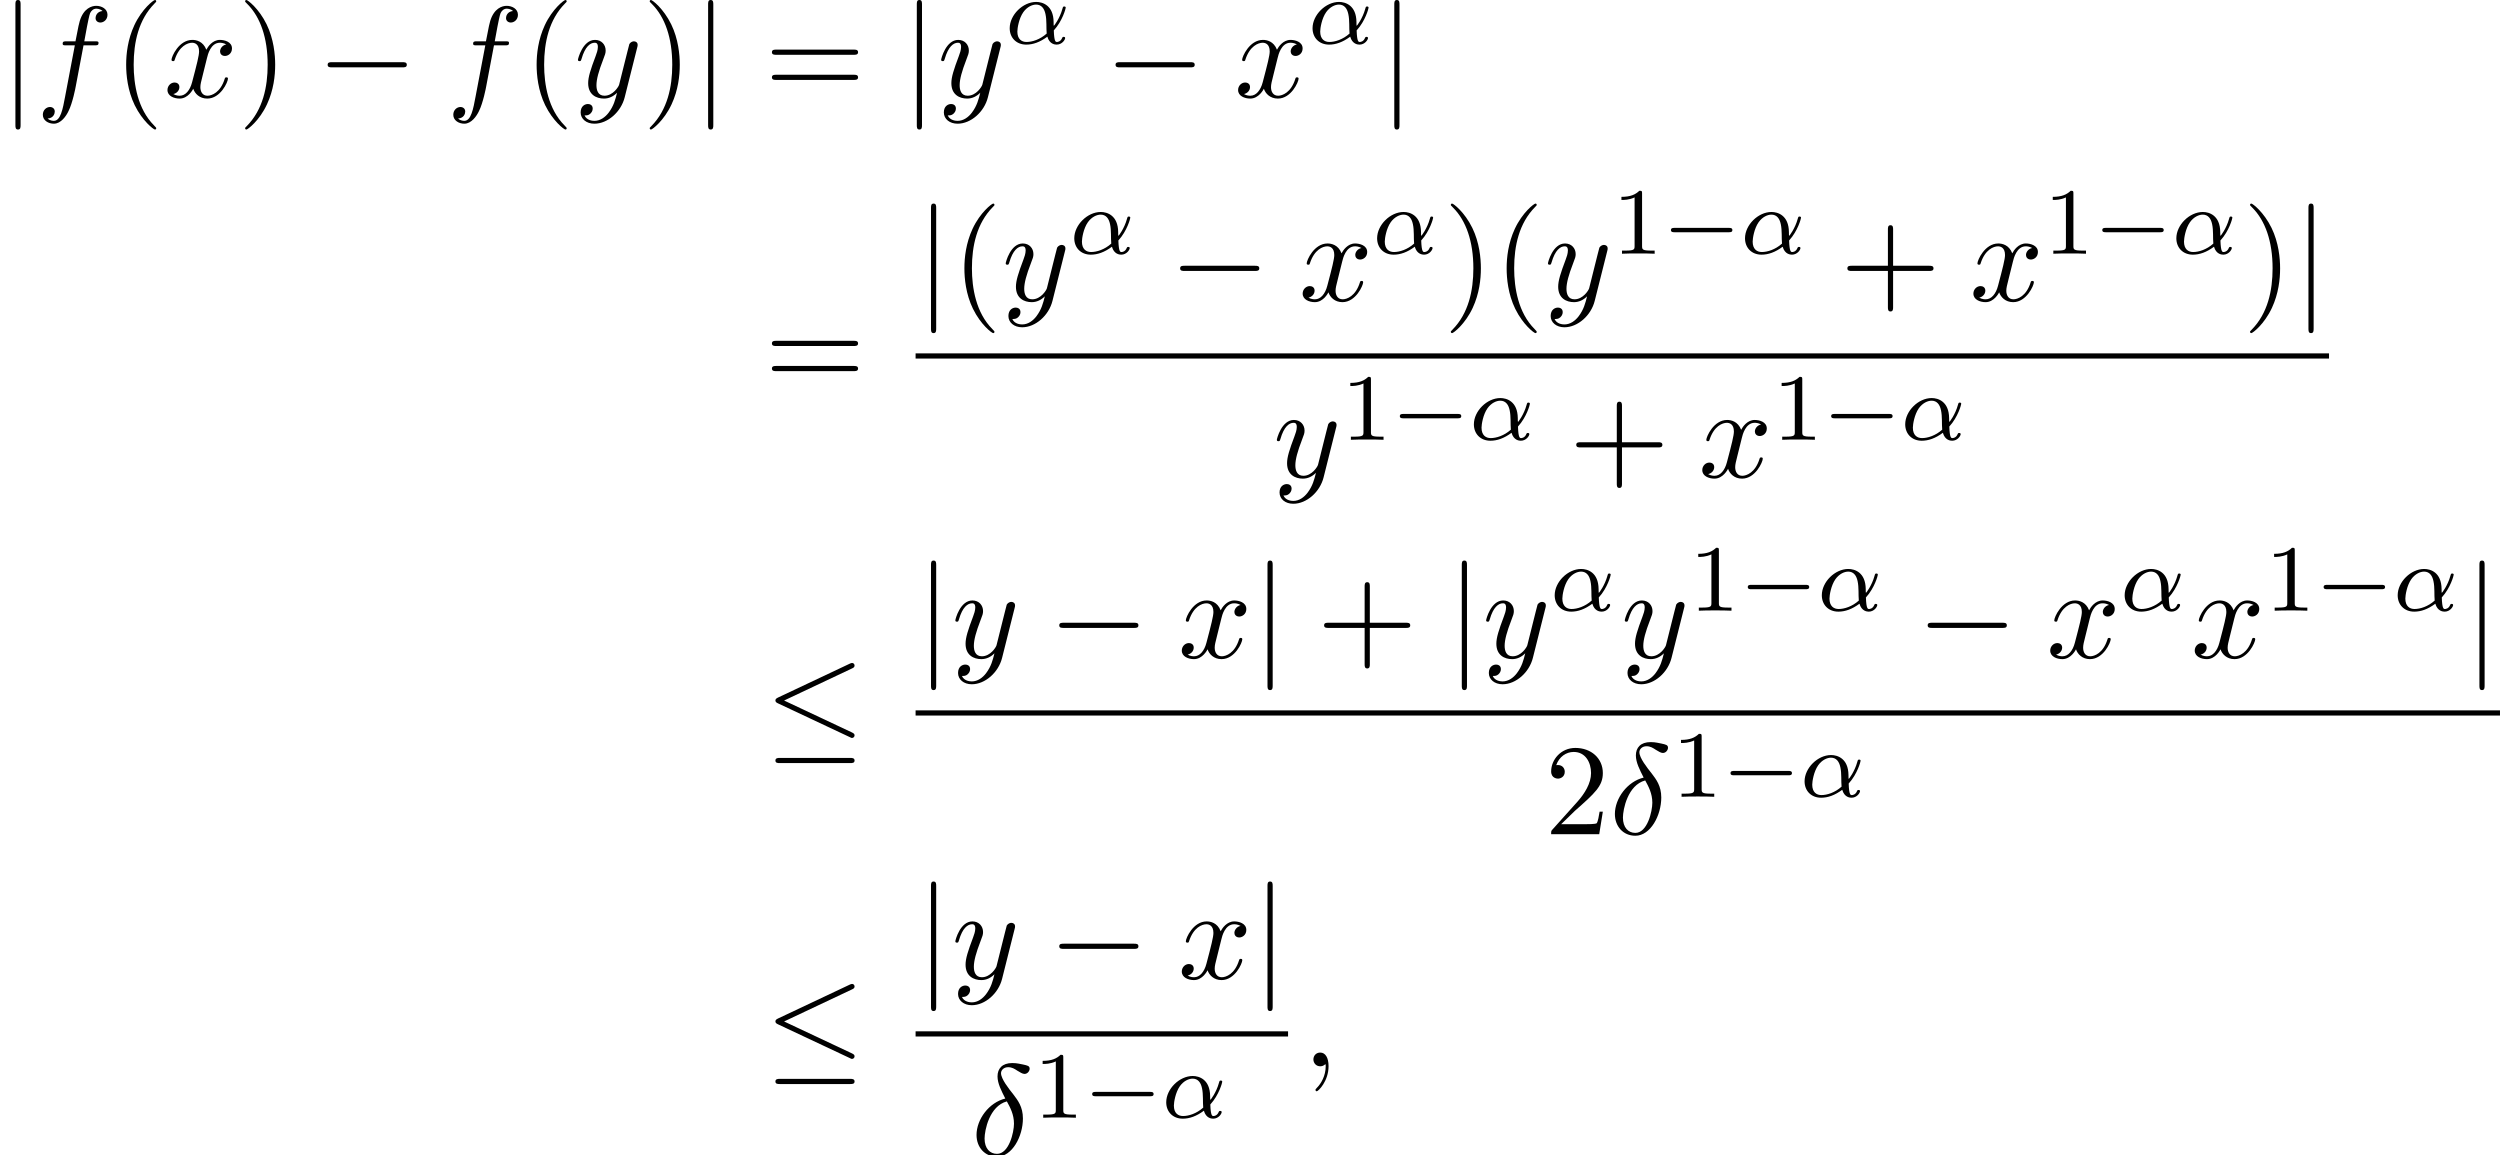
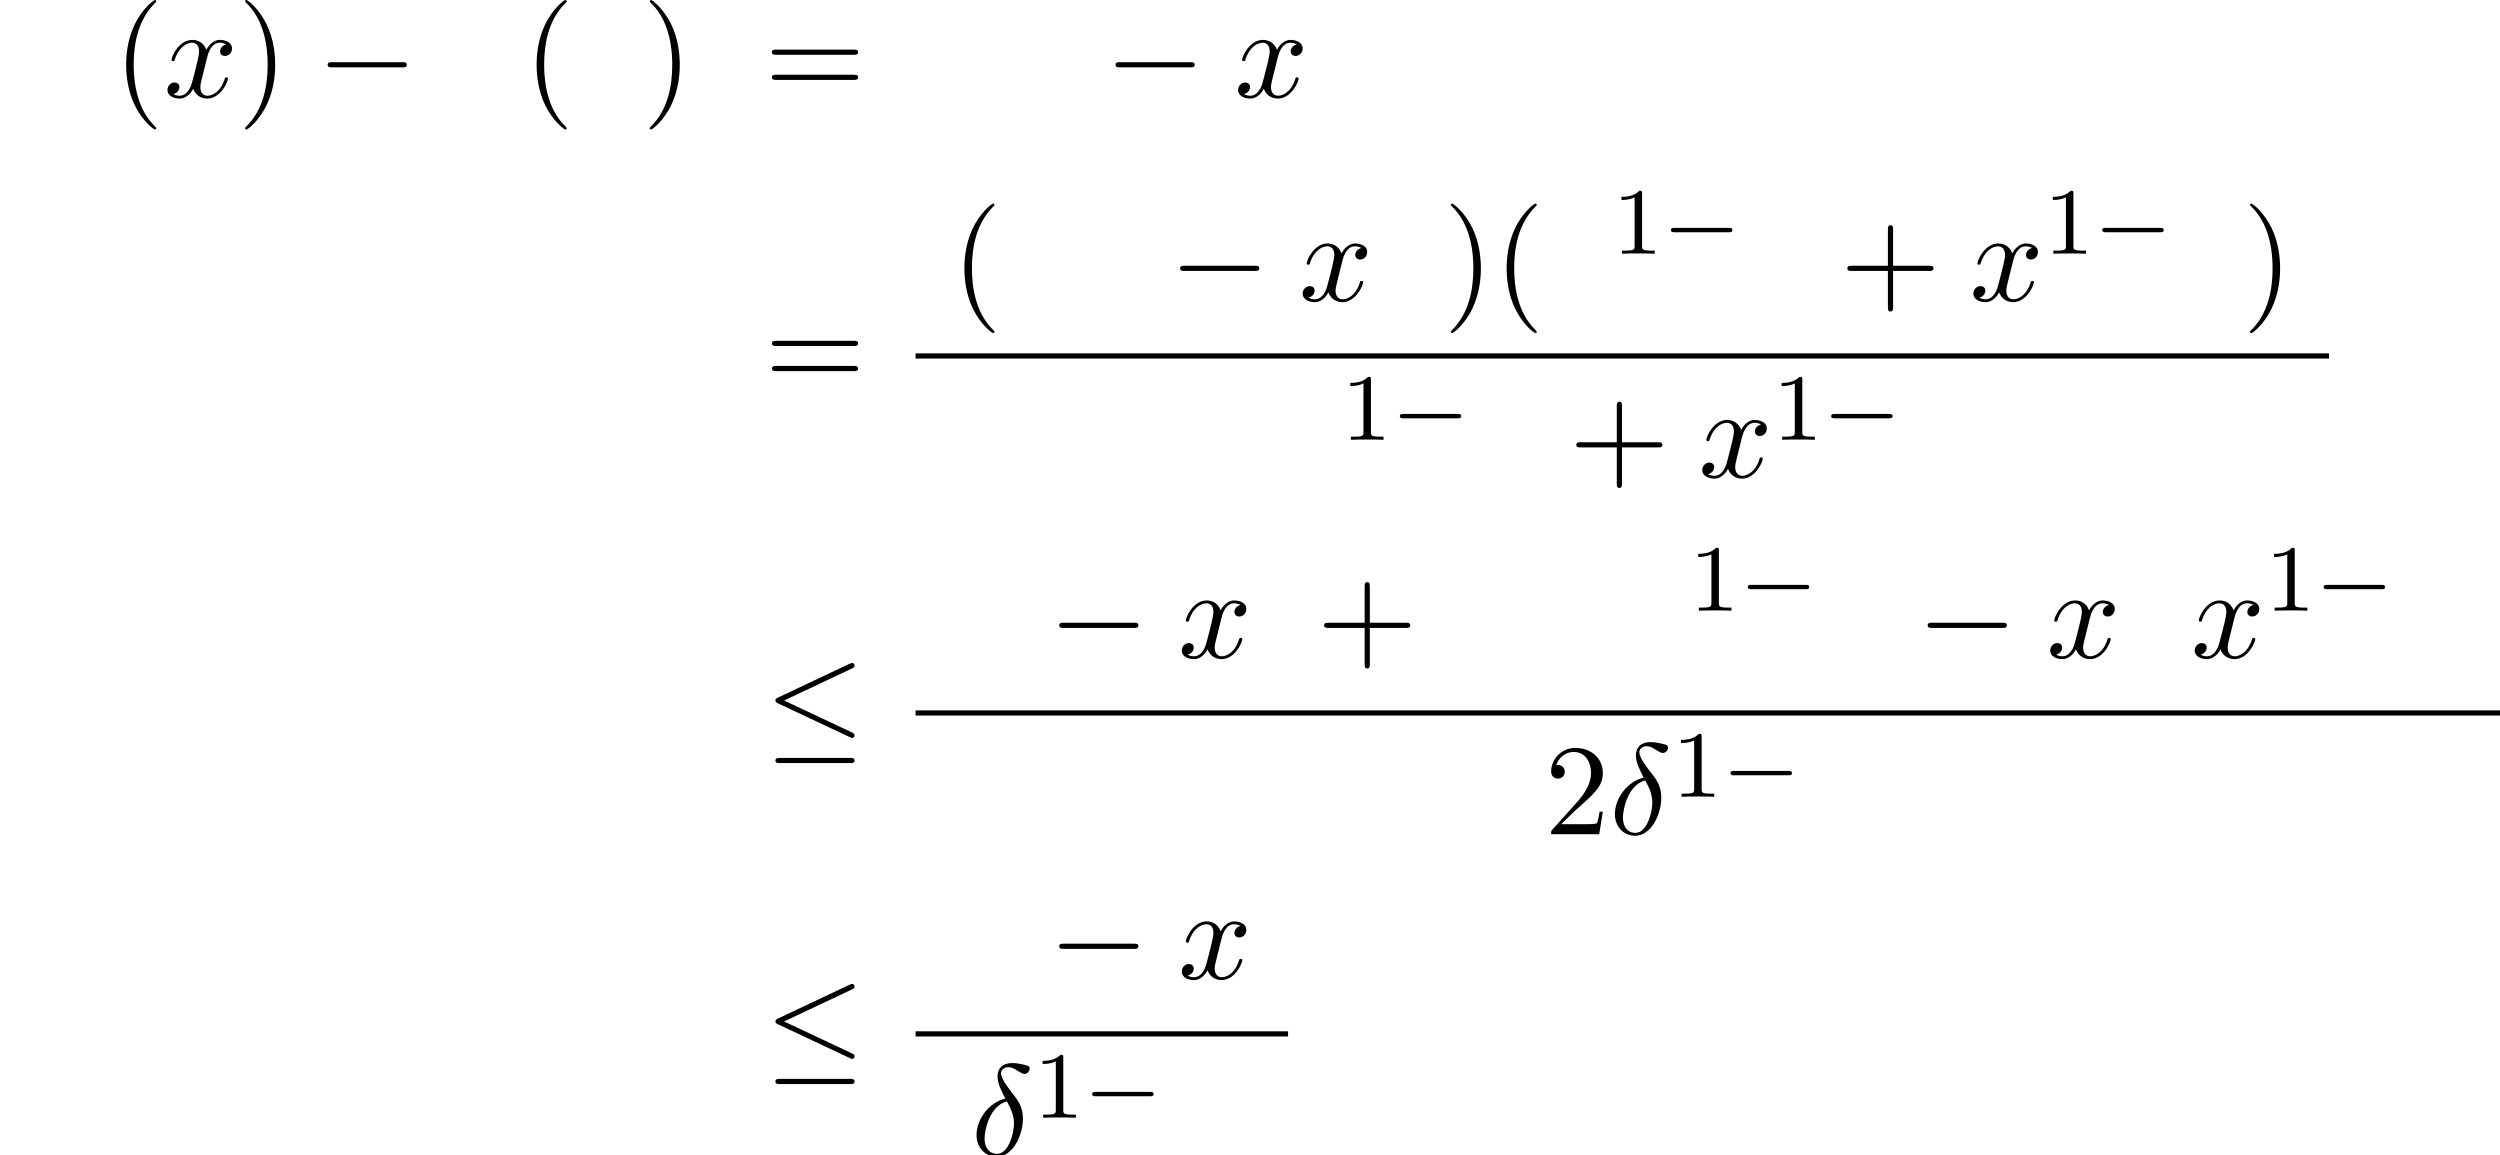
<svg xmlns="http://www.w3.org/2000/svg" xmlns:xlink="http://www.w3.org/1999/xlink" version="1.1" width="210.545pt" height="97.285pt" viewBox="127.256 82 210.545 97.285">
  <defs>
    <path id="g0-0" d="M5.571-1.809C5.699-1.809 5.874-1.809 5.874-1.993S5.699-2.176 5.571-2.176H1.004C.877-2.176 .701-2.176 .701-1.993S.877-1.809 1.004-1.809H5.571Z" />
    <path id="g3-14" d="M2.88-4.767C1.516-4.44 .458-3.022 .458-1.702C.458-.655 1.156 .131 2.182 .131C3.458 .131 4.364-1.582 4.364-3.087C4.364-4.08 3.927-4.625 3.556-5.116C3.164-5.607 2.52-6.425 2.52-6.905C2.52-7.145 2.738-7.407 3.12-7.407C3.447-7.407 3.665-7.265 3.895-7.113C4.113-6.982 4.331-6.84 4.495-6.84C4.767-6.84 4.931-7.102 4.931-7.276C4.931-7.516 4.756-7.549 4.364-7.636C3.796-7.756 3.644-7.756 3.469-7.756C2.618-7.756 2.225-7.287 2.225-6.633C2.225-6.044 2.542-5.433 2.88-4.767ZM3.011-4.527C3.284-4.025 3.611-3.436 3.611-2.651C3.611-1.931 3.196-.109 2.182-.109C1.582-.109 1.135-.567 1.135-1.396C1.135-2.084 1.538-4.135 3.011-4.527Z" />
-     <path id="g3-59" d="M2.215-.011C2.215-.731 1.942-1.156 1.516-1.156C1.156-1.156 .938-.884 .938-.578C.938-.284 1.156 0 1.516 0C1.647 0 1.789-.044 1.898-.142C1.931-.164 1.942-.175 1.953-.175S1.975-.164 1.975-.011C1.975 .796 1.593 1.451 1.233 1.811C1.113 1.931 1.113 1.953 1.113 1.985C1.113 2.062 1.167 2.105 1.222 2.105C1.342 2.105 2.215 1.265 2.215-.011Z" />
-     <path id="g3-102" d="M4.004-4.364H4.942C5.16-4.364 5.269-4.364 5.269-4.582C5.269-4.702 5.16-4.702 4.975-4.702H4.069L4.298-5.945C4.342-6.175 4.495-6.949 4.56-7.08C4.658-7.287 4.844-7.451 5.073-7.451C5.116-7.451 5.4-7.451 5.607-7.255C5.127-7.211 5.018-6.829 5.018-6.665C5.018-6.415 5.215-6.284 5.422-6.284C5.705-6.284 6.022-6.524 6.022-6.938C6.022-7.44 5.52-7.691 5.073-7.691C4.702-7.691 4.015-7.495 3.687-6.415C3.622-6.185 3.589-6.076 3.327-4.702H2.575C2.367-4.702 2.247-4.702 2.247-4.495C2.247-4.364 2.345-4.364 2.553-4.364H3.273L2.455-.055C2.258 1.004 2.073 1.996 1.505 1.996C1.462 1.996 1.189 1.996 .982 1.8C1.484 1.767 1.582 1.375 1.582 1.211C1.582 .96 1.385 .829 1.178 .829C.895 .829 .578 1.069 .578 1.484C.578 1.975 1.058 2.236 1.505 2.236C2.105 2.236 2.542 1.593 2.738 1.178C3.087 .491 3.338-.829 3.349-.905L4.004-4.364Z" />
    <path id="g3-120" d="M3.644-3.295C3.709-3.578 3.96-4.582 4.724-4.582C4.778-4.582 5.04-4.582 5.269-4.44C4.964-4.385 4.745-4.113 4.745-3.851C4.745-3.676 4.865-3.469 5.16-3.469C5.4-3.469 5.749-3.665 5.749-4.102C5.749-4.669 5.105-4.822 4.735-4.822C4.102-4.822 3.72-4.244 3.589-3.993C3.316-4.713 2.727-4.822 2.411-4.822C1.276-4.822 .655-3.415 .655-3.142C.655-3.033 .764-3.033 .785-3.033C.873-3.033 .905-3.055 .927-3.153C1.298-4.309 2.018-4.582 2.389-4.582C2.596-4.582 2.978-4.484 2.978-3.851C2.978-3.513 2.793-2.782 2.389-1.255C2.215-.578 1.833-.12 1.353-.12C1.287-.12 1.036-.12 .807-.262C1.08-.316 1.32-.545 1.32-.851C1.32-1.145 1.08-1.233 .916-1.233C.589-1.233 .316-.949 .316-.6C.316-.098 .862 .12 1.342 .12C2.062 .12 2.455-.644 2.487-.709C2.618-.305 3.011 .12 3.665 .12C4.789 .12 5.411-1.287 5.411-1.56C5.411-1.669 5.313-1.669 5.28-1.669C5.182-1.669 5.16-1.625 5.138-1.549C4.778-.382 4.036-.12 3.687-.12C3.262-.12 3.087-.469 3.087-.84C3.087-1.08 3.153-1.32 3.273-1.8L3.644-3.295Z" />
-     <path id="g3-121" d="M5.302-4.156C5.345-4.309 5.345-4.331 5.345-4.407C5.345-4.604 5.193-4.702 5.029-4.702C4.92-4.702 4.745-4.636 4.647-4.473C4.625-4.418 4.538-4.08 4.495-3.884C4.418-3.6 4.342-3.305 4.276-3.011L3.785-1.047C3.742-.884 3.273-.12 2.553-.12C1.996-.12 1.876-.6 1.876-1.004C1.876-1.505 2.062-2.182 2.433-3.142C2.607-3.589 2.651-3.709 2.651-3.927C2.651-4.418 2.302-4.822 1.756-4.822C.72-4.822 .316-3.24 .316-3.142C.316-3.033 .425-3.033 .447-3.033C.556-3.033 .567-3.055 .622-3.229C.916-4.255 1.353-4.582 1.724-4.582C1.811-4.582 1.996-4.582 1.996-4.233C1.996-3.96 1.887-3.676 1.811-3.469C1.375-2.313 1.178-1.691 1.178-1.178C1.178-.207 1.865 .12 2.509 .12C2.935 .12 3.305-.065 3.611-.371C3.469 .196 3.338 .731 2.902 1.309C2.618 1.68 2.204 1.996 1.702 1.996C1.549 1.996 1.058 1.964 .873 1.538C1.047 1.538 1.189 1.538 1.342 1.407C1.451 1.309 1.56 1.167 1.56 .96C1.56 .622 1.265 .578 1.156 .578C.905 .578 .545 .753 .545 1.287C.545 1.833 1.025 2.236 1.702 2.236C2.825 2.236 3.949 1.244 4.255 .011L5.302-4.156Z" />
    <path id="g1-0" d="M7.189-2.509C7.375-2.509 7.571-2.509 7.571-2.727S7.375-2.945 7.189-2.945H1.287C1.102-2.945 .905-2.945 .905-2.727S1.102-2.509 1.287-2.509H7.189Z" />
    <path id="g1-20" d="M7.364-6.48C7.484-6.535 7.571-6.589 7.571-6.72C7.571-6.84 7.484-6.938 7.353-6.938C7.298-6.938 7.2-6.895 7.156-6.873L1.124-4.025C.938-3.938 .905-3.862 .905-3.775C.905-3.676 .971-3.6 1.124-3.535L7.156-.698C7.298-.622 7.32-.622 7.353-.622C7.473-.622 7.571-.72 7.571-.84C7.571-.938 7.527-1.004 7.342-1.091L1.636-3.775L7.364-6.48ZM7.189 1.495C7.375 1.495 7.571 1.495 7.571 1.276S7.342 1.058 7.178 1.058H1.298C1.135 1.058 .905 1.058 .905 1.276S1.102 1.495 1.287 1.495H7.189Z" />
-     <path id="g1-106" d="M1.735-7.789C1.735-7.985 1.735-8.182 1.516-8.182S1.298-7.985 1.298-7.789V2.335C1.298 2.531 1.298 2.727 1.516 2.727S1.735 2.531 1.735 2.335V-7.789Z" />
    <path id="g5-40" d="M3.611 2.618C3.611 2.585 3.611 2.564 3.425 2.378C2.062 1.004 1.713-1.058 1.713-2.727C1.713-4.625 2.127-6.524 3.469-7.887C3.611-8.018 3.611-8.04 3.611-8.073C3.611-8.149 3.567-8.182 3.502-8.182C3.393-8.182 2.411-7.44 1.767-6.055C1.211-4.855 1.08-3.644 1.08-2.727C1.08-1.876 1.2-.556 1.8 .676C2.455 2.018 3.393 2.727 3.502 2.727C3.567 2.727 3.611 2.695 3.611 2.618Z" />
    <path id="g5-41" d="M3.153-2.727C3.153-3.578 3.033-4.898 2.433-6.131C1.778-7.473 .84-8.182 .731-8.182C.665-8.182 .622-8.138 .622-8.073C.622-8.04 .622-8.018 .829-7.822C1.898-6.742 2.52-5.007 2.52-2.727C2.52-.862 2.116 1.058 .764 2.433C.622 2.564 .622 2.585 .622 2.618C.622 2.684 .665 2.727 .731 2.727C.84 2.727 1.822 1.985 2.465 .6C3.022-.6 3.153-1.811 3.153-2.727Z" />
    <path id="g5-43" d="M4.462-2.509H7.505C7.658-2.509 7.865-2.509 7.865-2.727S7.658-2.945 7.505-2.945H4.462V-6C4.462-6.153 4.462-6.36 4.244-6.36S4.025-6.153 4.025-6V-2.945H.971C.818-2.945 .611-2.945 .611-2.727S.818-2.509 .971-2.509H4.025V.545C4.025 .698 4.025 .905 4.244 .905S4.462 .698 4.462 .545V-2.509Z" />
    <path id="g5-50" d="M1.385-.84L2.542-1.964C4.244-3.469 4.898-4.058 4.898-5.149C4.898-6.393 3.916-7.265 2.585-7.265C1.353-7.265 .545-6.262 .545-5.291C.545-4.68 1.091-4.68 1.124-4.68C1.309-4.68 1.691-4.811 1.691-5.258C1.691-5.542 1.495-5.825 1.113-5.825C1.025-5.825 1.004-5.825 .971-5.815C1.222-6.524 1.811-6.927 2.444-6.927C3.436-6.927 3.905-6.044 3.905-5.149C3.905-4.276 3.36-3.415 2.76-2.738L.665-.404C.545-.284 .545-.262 .545 0H4.593L4.898-1.898H4.625C4.571-1.571 4.495-1.091 4.385-.927C4.309-.84 3.589-.84 3.349-.84H1.385Z" />
    <path id="g5-61" d="M7.495-3.567C7.658-3.567 7.865-3.567 7.865-3.785S7.658-4.004 7.505-4.004H.971C.818-4.004 .611-4.004 .611-3.785S.818-3.567 .982-3.567H7.495ZM7.505-1.451C7.658-1.451 7.865-1.451 7.865-1.669S7.658-1.887 7.495-1.887H.982C.818-1.887 .611-1.887 .611-1.669S.818-1.451 .971-1.451H7.505Z" />
-     <path id="g2-11" d="M4.065-1.116C4.806-1.929 5.069-2.965 5.069-3.029C5.069-3.1 5.021-3.132 4.949-3.132C4.846-3.132 4.838-3.1 4.79-2.933C4.567-2.12 4.089-1.498 4.065-1.498C4.049-1.498 4.049-1.698 4.049-1.825C4.033-3.228 3.124-3.515 2.582-3.515C1.459-3.515 .351-2.423 .351-1.299C.351-.51 .901 .08 1.745 .08C2.303 .08 2.893-.12 3.523-.59C3.698 .04 4.16 .08 4.304 .08C4.758 .08 5.021-.327 5.021-.478C5.021-.574 4.926-.574 4.902-.574C4.814-.574 4.798-.55 4.774-.494C4.647-.159 4.376-.143 4.336-.143C4.224-.143 4.097-.143 4.065-1.116ZM3.467-.853C2.901-.343 2.232-.143 1.769-.143C1.355-.143 .996-.383 .996-1.02C.996-1.299 1.124-2.12 1.498-2.654C1.817-3.1 2.248-3.292 2.574-3.292C3.013-3.292 3.26-2.981 3.363-2.495C3.483-1.953 3.419-1.315 3.467-.853Z" />
    <path id="g4-49" d="M2.503-5.077C2.503-5.292 2.487-5.3 2.271-5.3C1.945-4.981 1.522-4.79 .765-4.79V-4.527C.98-4.527 1.411-4.527 1.873-4.742V-.654C1.873-.359 1.849-.263 1.092-.263H.813V0C1.14-.024 1.825-.024 2.184-.024S3.236-.024 3.563 0V-.263H3.284C2.527-.263 2.503-.359 2.503-.654V-5.077Z" />
  </defs>
  <g id="page1">
    <use x="127.256" y="90.182" xlink:href="#g1-106" />
    <use x="130.286" y="90.182" xlink:href="#g3-102" />
    <use x="136.801" y="90.182" xlink:href="#g5-40" />
    <use x="141.044" y="90.182" xlink:href="#g3-120" />
    <use x="147.278" y="90.182" xlink:href="#g5-41" />
    <use x="153.945" y="90.182" xlink:href="#g1-0" />
    <use x="164.854" y="90.182" xlink:href="#g3-102" />
    <use x="171.369" y="90.182" xlink:href="#g5-40" />
    <use x="175.612" y="90.182" xlink:href="#g3-121" />
    <use x="181.352" y="90.182" xlink:href="#g5-41" />
    <use x="185.594" y="90.182" xlink:href="#g1-106" />
    <use x="191.655" y="90.182" xlink:href="#g5-61" />
    <use x="203.17" y="90.182" xlink:href="#g1-106" />
    <use x="206.2" y="90.182" xlink:href="#g3-121" />
    <use x="211.94" y="85.678" xlink:href="#g2-11" />
    <use x="220.301" y="90.182" xlink:href="#g1-0" />
    <use x="231.21" y="90.182" xlink:href="#g3-120" />
    <use x="237.445" y="85.678" xlink:href="#g2-11" />
    <use x="243.382" y="90.182" xlink:href="#g1-106" />
    <use x="191.655" y="114.707" xlink:href="#g5-61" />
    <use x="204.365" y="107.327" xlink:href="#g1-106" />
    <use x="207.396" y="107.327" xlink:href="#g5-40" />
    <use x="211.638" y="107.327" xlink:href="#g3-121" />
    <use x="217.378" y="103.368" xlink:href="#g2-11" />
    <use x="225.739" y="107.327" xlink:href="#g1-0" />
    <use x="236.648" y="107.327" xlink:href="#g3-120" />
    <use x="242.883" y="103.368" xlink:href="#g2-11" />
    <use x="248.82" y="107.327" xlink:href="#g5-41" />
    <use x="253.063" y="107.327" xlink:href="#g5-40" />
    <use x="257.305" y="107.327" xlink:href="#g3-121" />
    <use x="263.045" y="103.368" xlink:href="#g4-49" />
    <use x="267.279" y="103.368" xlink:href="#g0-0" />
    <use x="273.866" y="103.368" xlink:href="#g2-11" />
    <use x="282.227" y="107.327" xlink:href="#g5-43" />
    <use x="293.136" y="107.327" xlink:href="#g3-120" />
    <use x="299.371" y="103.368" xlink:href="#g4-49" />
    <use x="303.605" y="103.368" xlink:href="#g0-0" />
    <use x="310.192" y="103.368" xlink:href="#g2-11" />
    <use x="316.129" y="107.327" xlink:href="#g5-41" />
    <use x="320.371" y="107.327" xlink:href="#g1-106" />
    <rect x="204.365" y="111.761" height=".436" width="119.036" />
    <use x="234.472" y="122.19" xlink:href="#g3-121" />
    <use x="240.212" y="119.038" xlink:href="#g4-49" />
    <use x="244.446" y="119.038" xlink:href="#g0-0" />
    <use x="251.032" y="119.038" xlink:href="#g2-11" />
    <use x="259.394" y="122.19" xlink:href="#g5-43" />
    <use x="270.303" y="122.19" xlink:href="#g3-120" />
    <use x="276.537" y="119.038" xlink:href="#g4-49" />
    <use x="280.772" y="119.038" xlink:href="#g0-0" />
    <use x="287.358" y="119.038" xlink:href="#g2-11" />
    <use x="191.655" y="144.771" xlink:href="#g1-20" />
    <use x="204.365" y="137.391" xlink:href="#g1-106" />
    <use x="207.396" y="137.391" xlink:href="#g3-121" />
    <use x="215.56" y="137.391" xlink:href="#g1-0" />
    <use x="226.469" y="137.391" xlink:href="#g3-120" />
    <use x="232.704" y="137.391" xlink:href="#g1-106" />
    <use x="238.158" y="137.391" xlink:href="#g5-43" />
    <use x="249.067" y="137.391" xlink:href="#g1-106" />
    <use x="252.098" y="137.391" xlink:href="#g3-121" />
    <use x="257.838" y="133.432" xlink:href="#g2-11" />
    <use x="263.775" y="137.391" xlink:href="#g3-121" />
    <use x="269.515" y="133.432" xlink:href="#g4-49" />
    <use x="273.749" y="133.432" xlink:href="#g0-0" />
    <use x="280.335" y="133.432" xlink:href="#g2-11" />
    <use x="288.696" y="137.391" xlink:href="#g1-0" />
    <use x="299.606" y="137.391" xlink:href="#g3-120" />
    <use x="305.84" y="133.432" xlink:href="#g2-11" />
    <use x="311.777" y="137.391" xlink:href="#g3-120" />
    <use x="318.012" y="133.432" xlink:href="#g4-49" />
    <use x="322.247" y="133.432" xlink:href="#g0-0" />
    <use x="328.833" y="133.432" xlink:href="#g2-11" />
    <use x="334.77" y="137.391" xlink:href="#g1-106" />
    <rect x="204.365" y="141.826" height=".436" width="133.435" />
    <use x="257.346" y="152.254" xlink:href="#g5-50" />
    <use x="262.801" y="152.254" xlink:href="#g3-14" />
    <use x="268.062" y="149.103" xlink:href="#g4-49" />
    <use x="272.296" y="149.103" xlink:href="#g0-0" />
    <use x="278.883" y="149.103" xlink:href="#g2-11" />
    <use x="191.655" y="171.801" xlink:href="#g1-20" />
    <use x="204.365" y="164.421" xlink:href="#g1-106" />
    <use x="207.396" y="164.421" xlink:href="#g3-121" />
    <use x="215.56" y="164.421" xlink:href="#g1-0" />
    <use x="226.469" y="164.421" xlink:href="#g3-120" />
    <use x="232.704" y="164.421" xlink:href="#g1-106" />
    <rect x="204.365" y="168.856" height=".436" width="31.369" />
    <use x="209.04" y="179.284" xlink:href="#g3-14" />
    <use x="214.301" y="176.133" xlink:href="#g4-49" />
    <use x="218.536" y="176.133" xlink:href="#g0-0" />
    <use x="225.122" y="176.133" xlink:href="#g2-11" />
    <use x="236.93" y="171.801" xlink:href="#g3-59" />
  </g>
</svg>